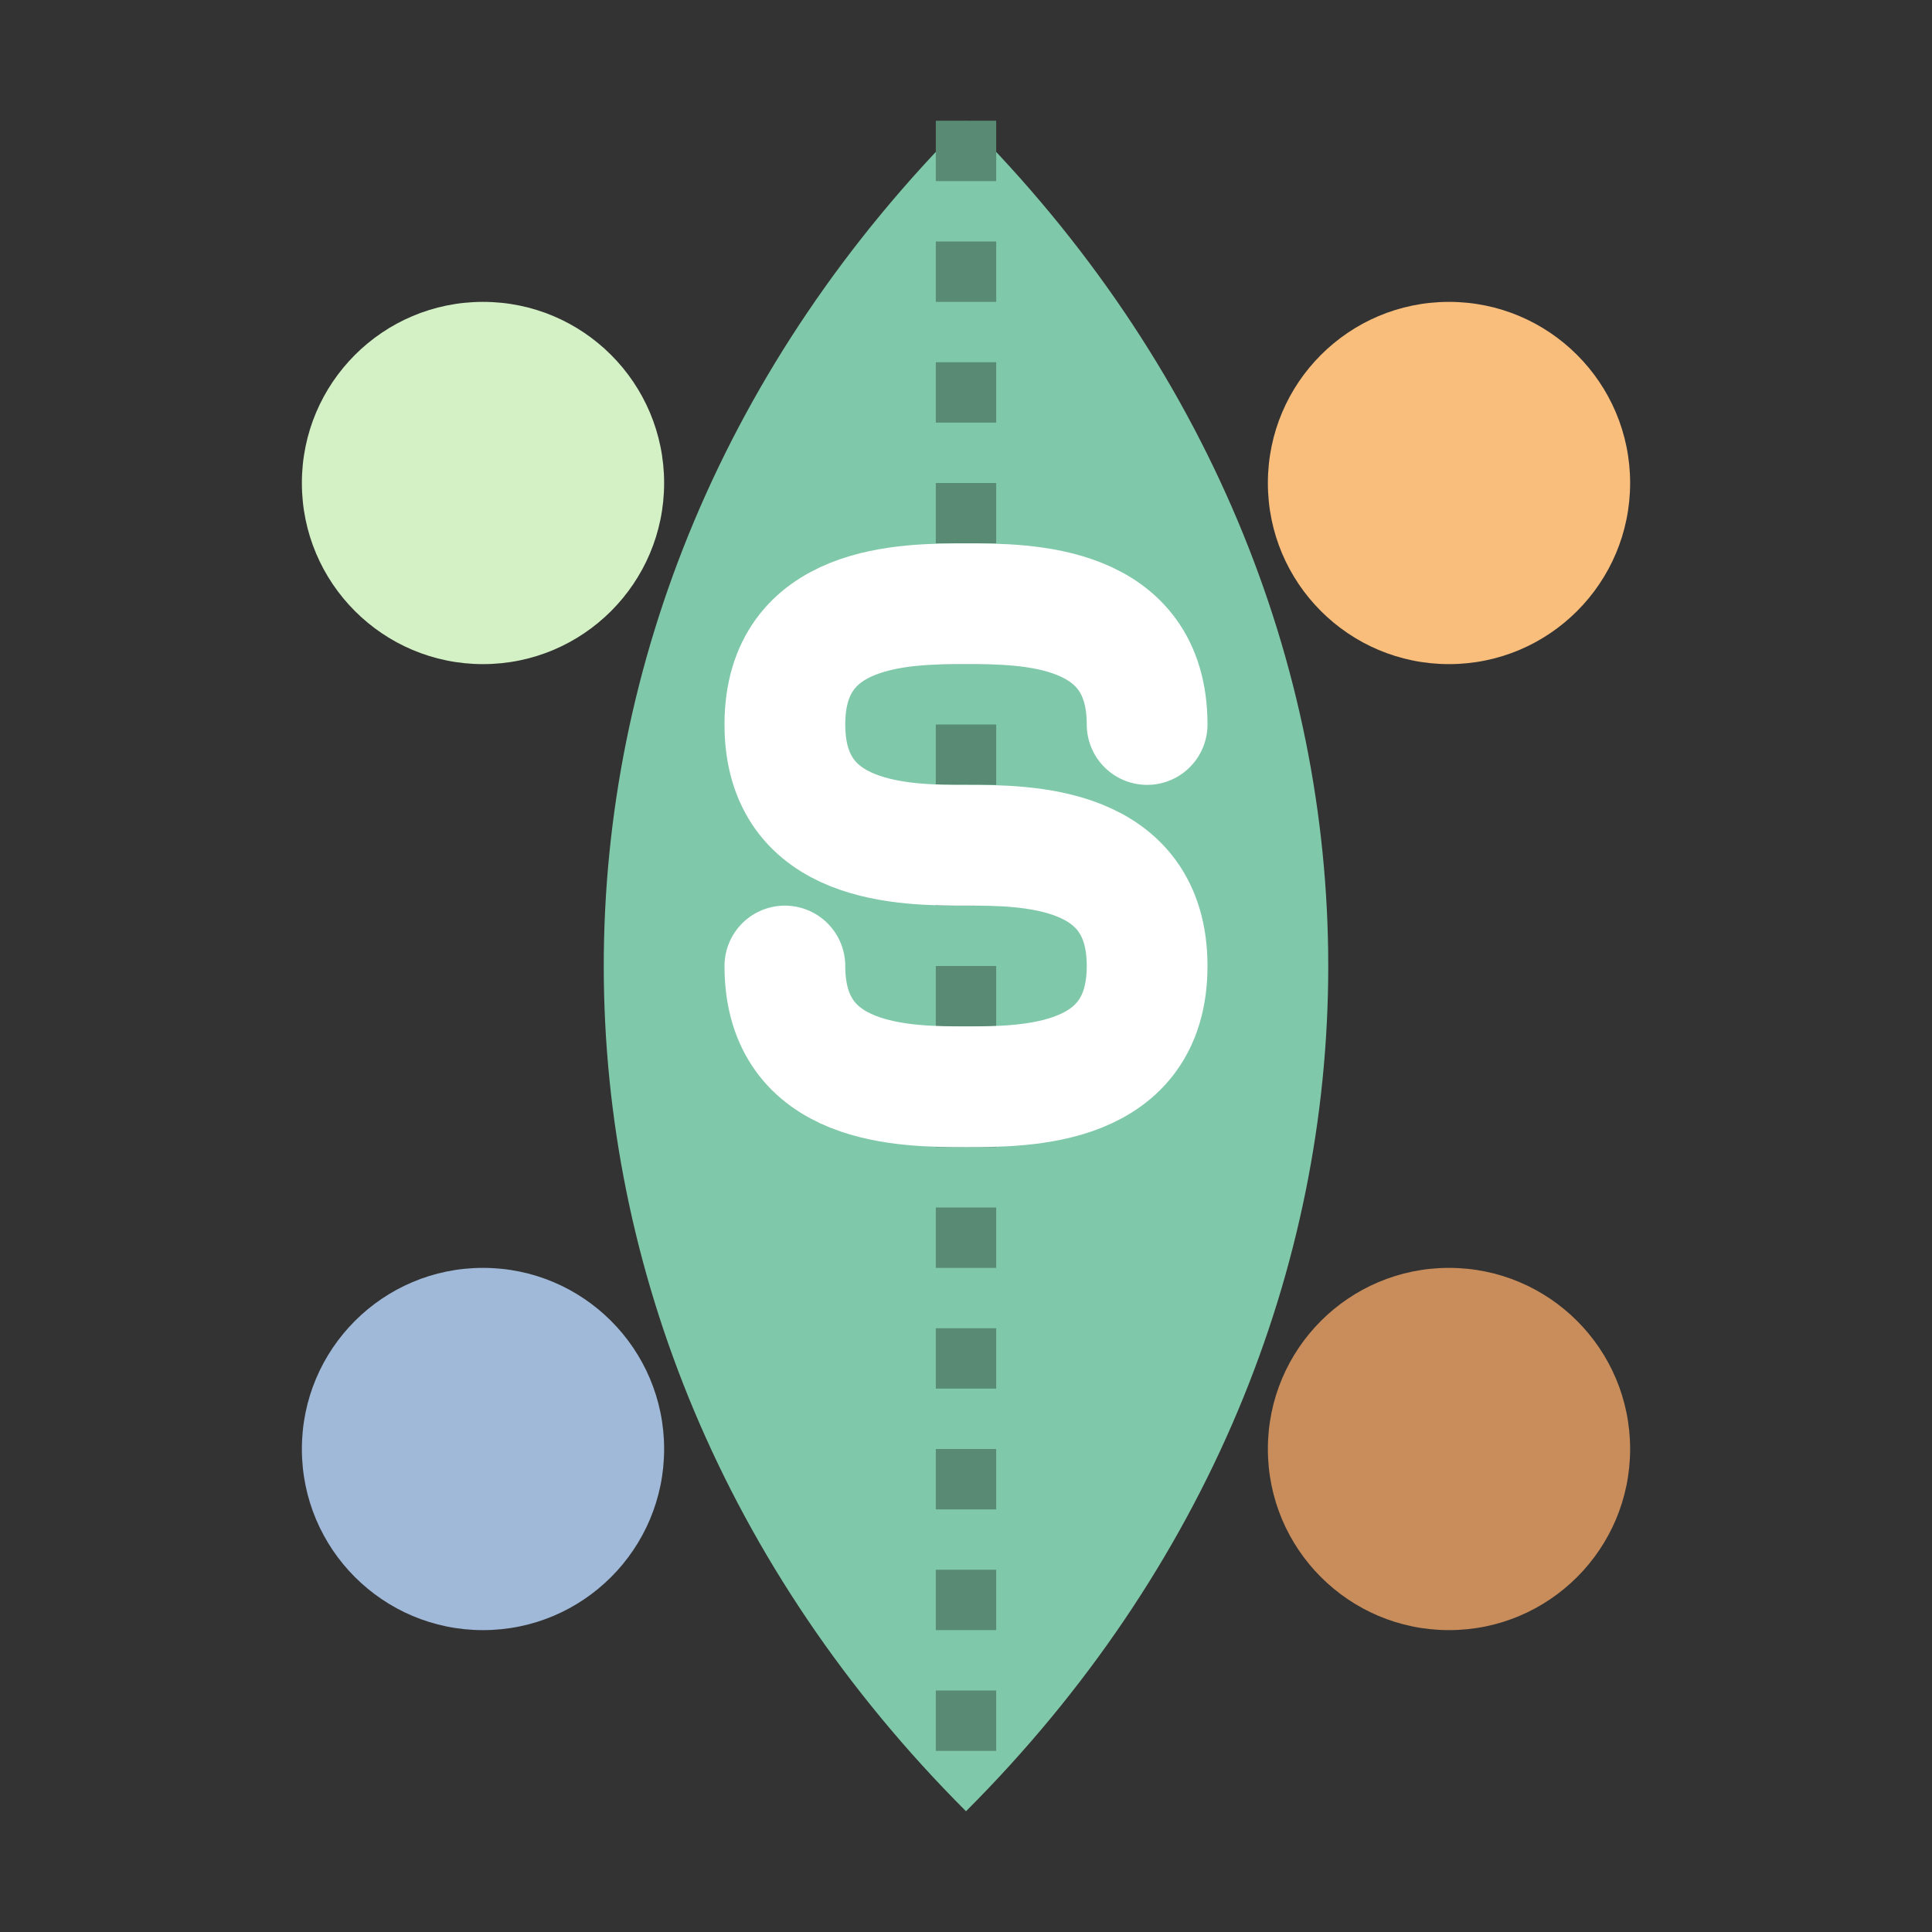
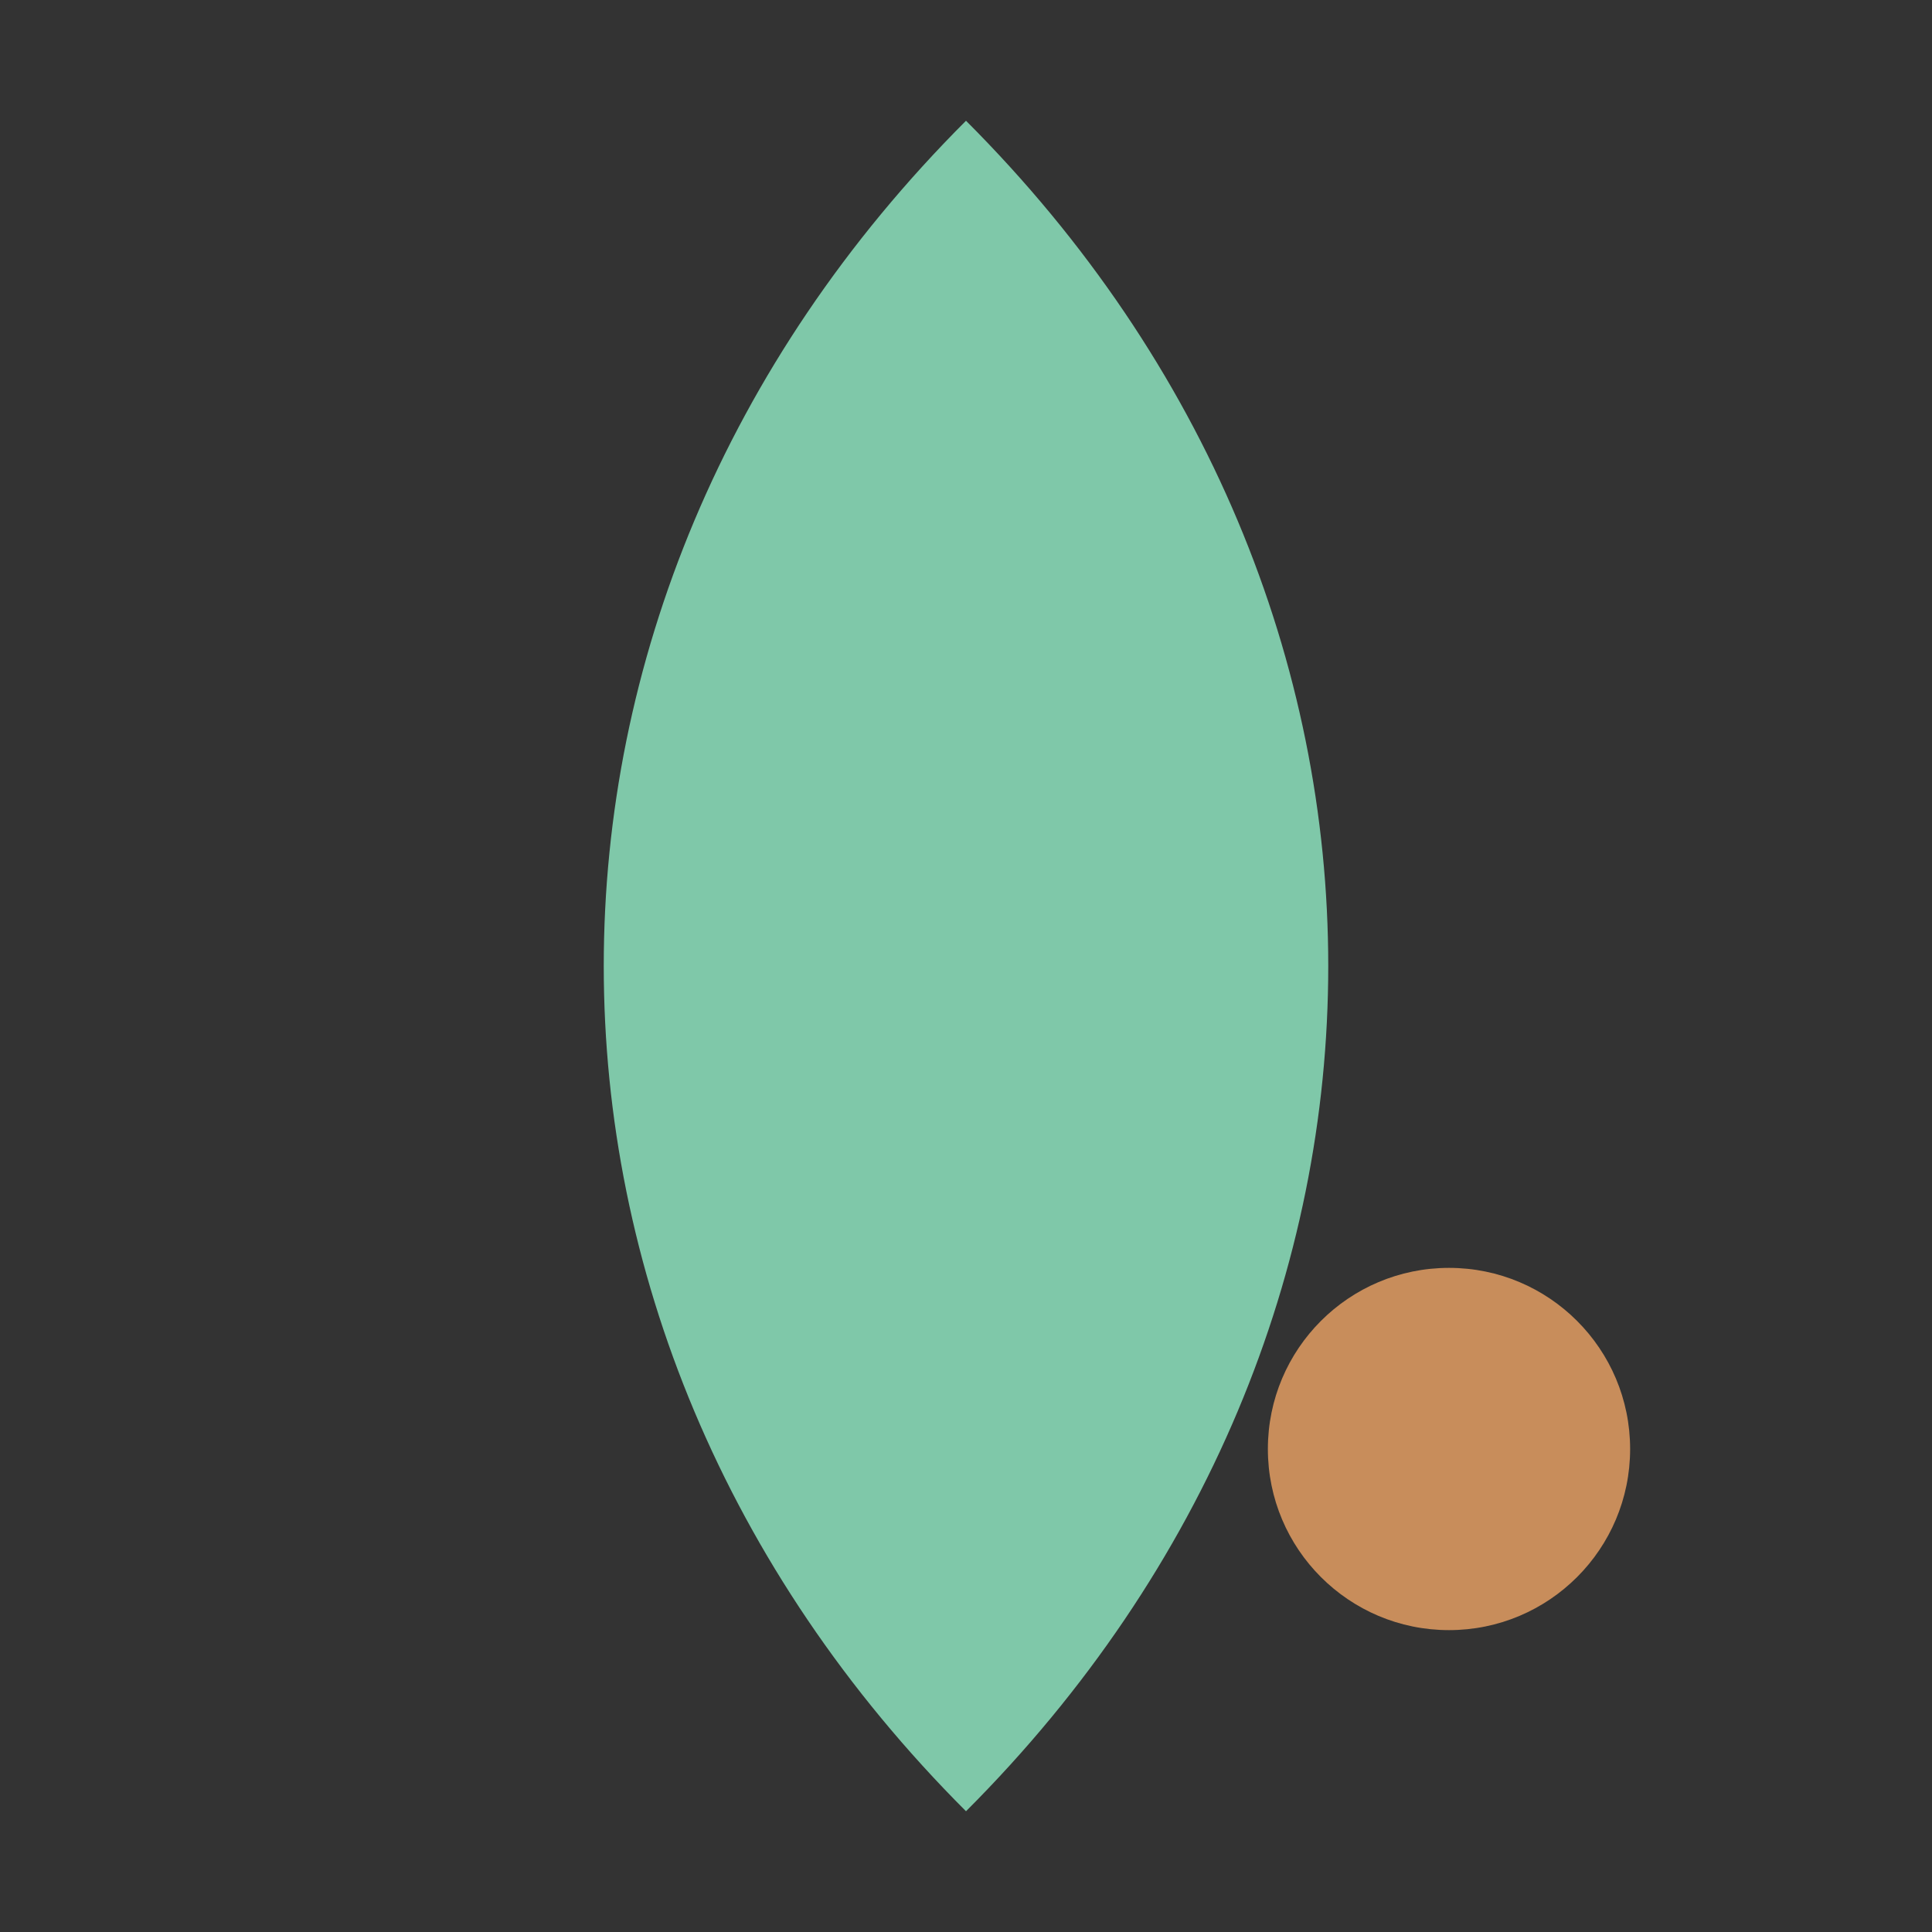
<svg xmlns="http://www.w3.org/2000/svg" width="32" height="32" viewBox="0 0 32 32">
  <rect x="0" y="0" width="32" height="32" fill="#333333" stroke="none" />
  <path d="M16,2 C24,10 24,22 16,30 C8,22 8,10 16,2" fill="#7FC8A9" />
-   <path d="M16,2 L16,30" stroke="#598B74" stroke-width="1" stroke-dasharray="1 1" />
-   <circle cx="8" cy="8" r="3" fill="#D4F1C5" />
-   <circle cx="24" cy="8" r="3" fill="#F9BE7C" />
  <circle cx="24" cy="24" r="3" fill="#C88D5B" />
-   <circle cx="8" cy="24" r="3" fill="#A0B9D9" />
-   <path d="M19,12 C19,10 17,10 16,10 C15,10 13,10 13,12 C13,14 15,14 16,14 C17,14 19,14 19,16 C19,18 17,18 16,18 C15,18 13,18 13,16" stroke="#FFFFFF" stroke-width="2" fill="none" stroke-linecap="round" />
</svg>